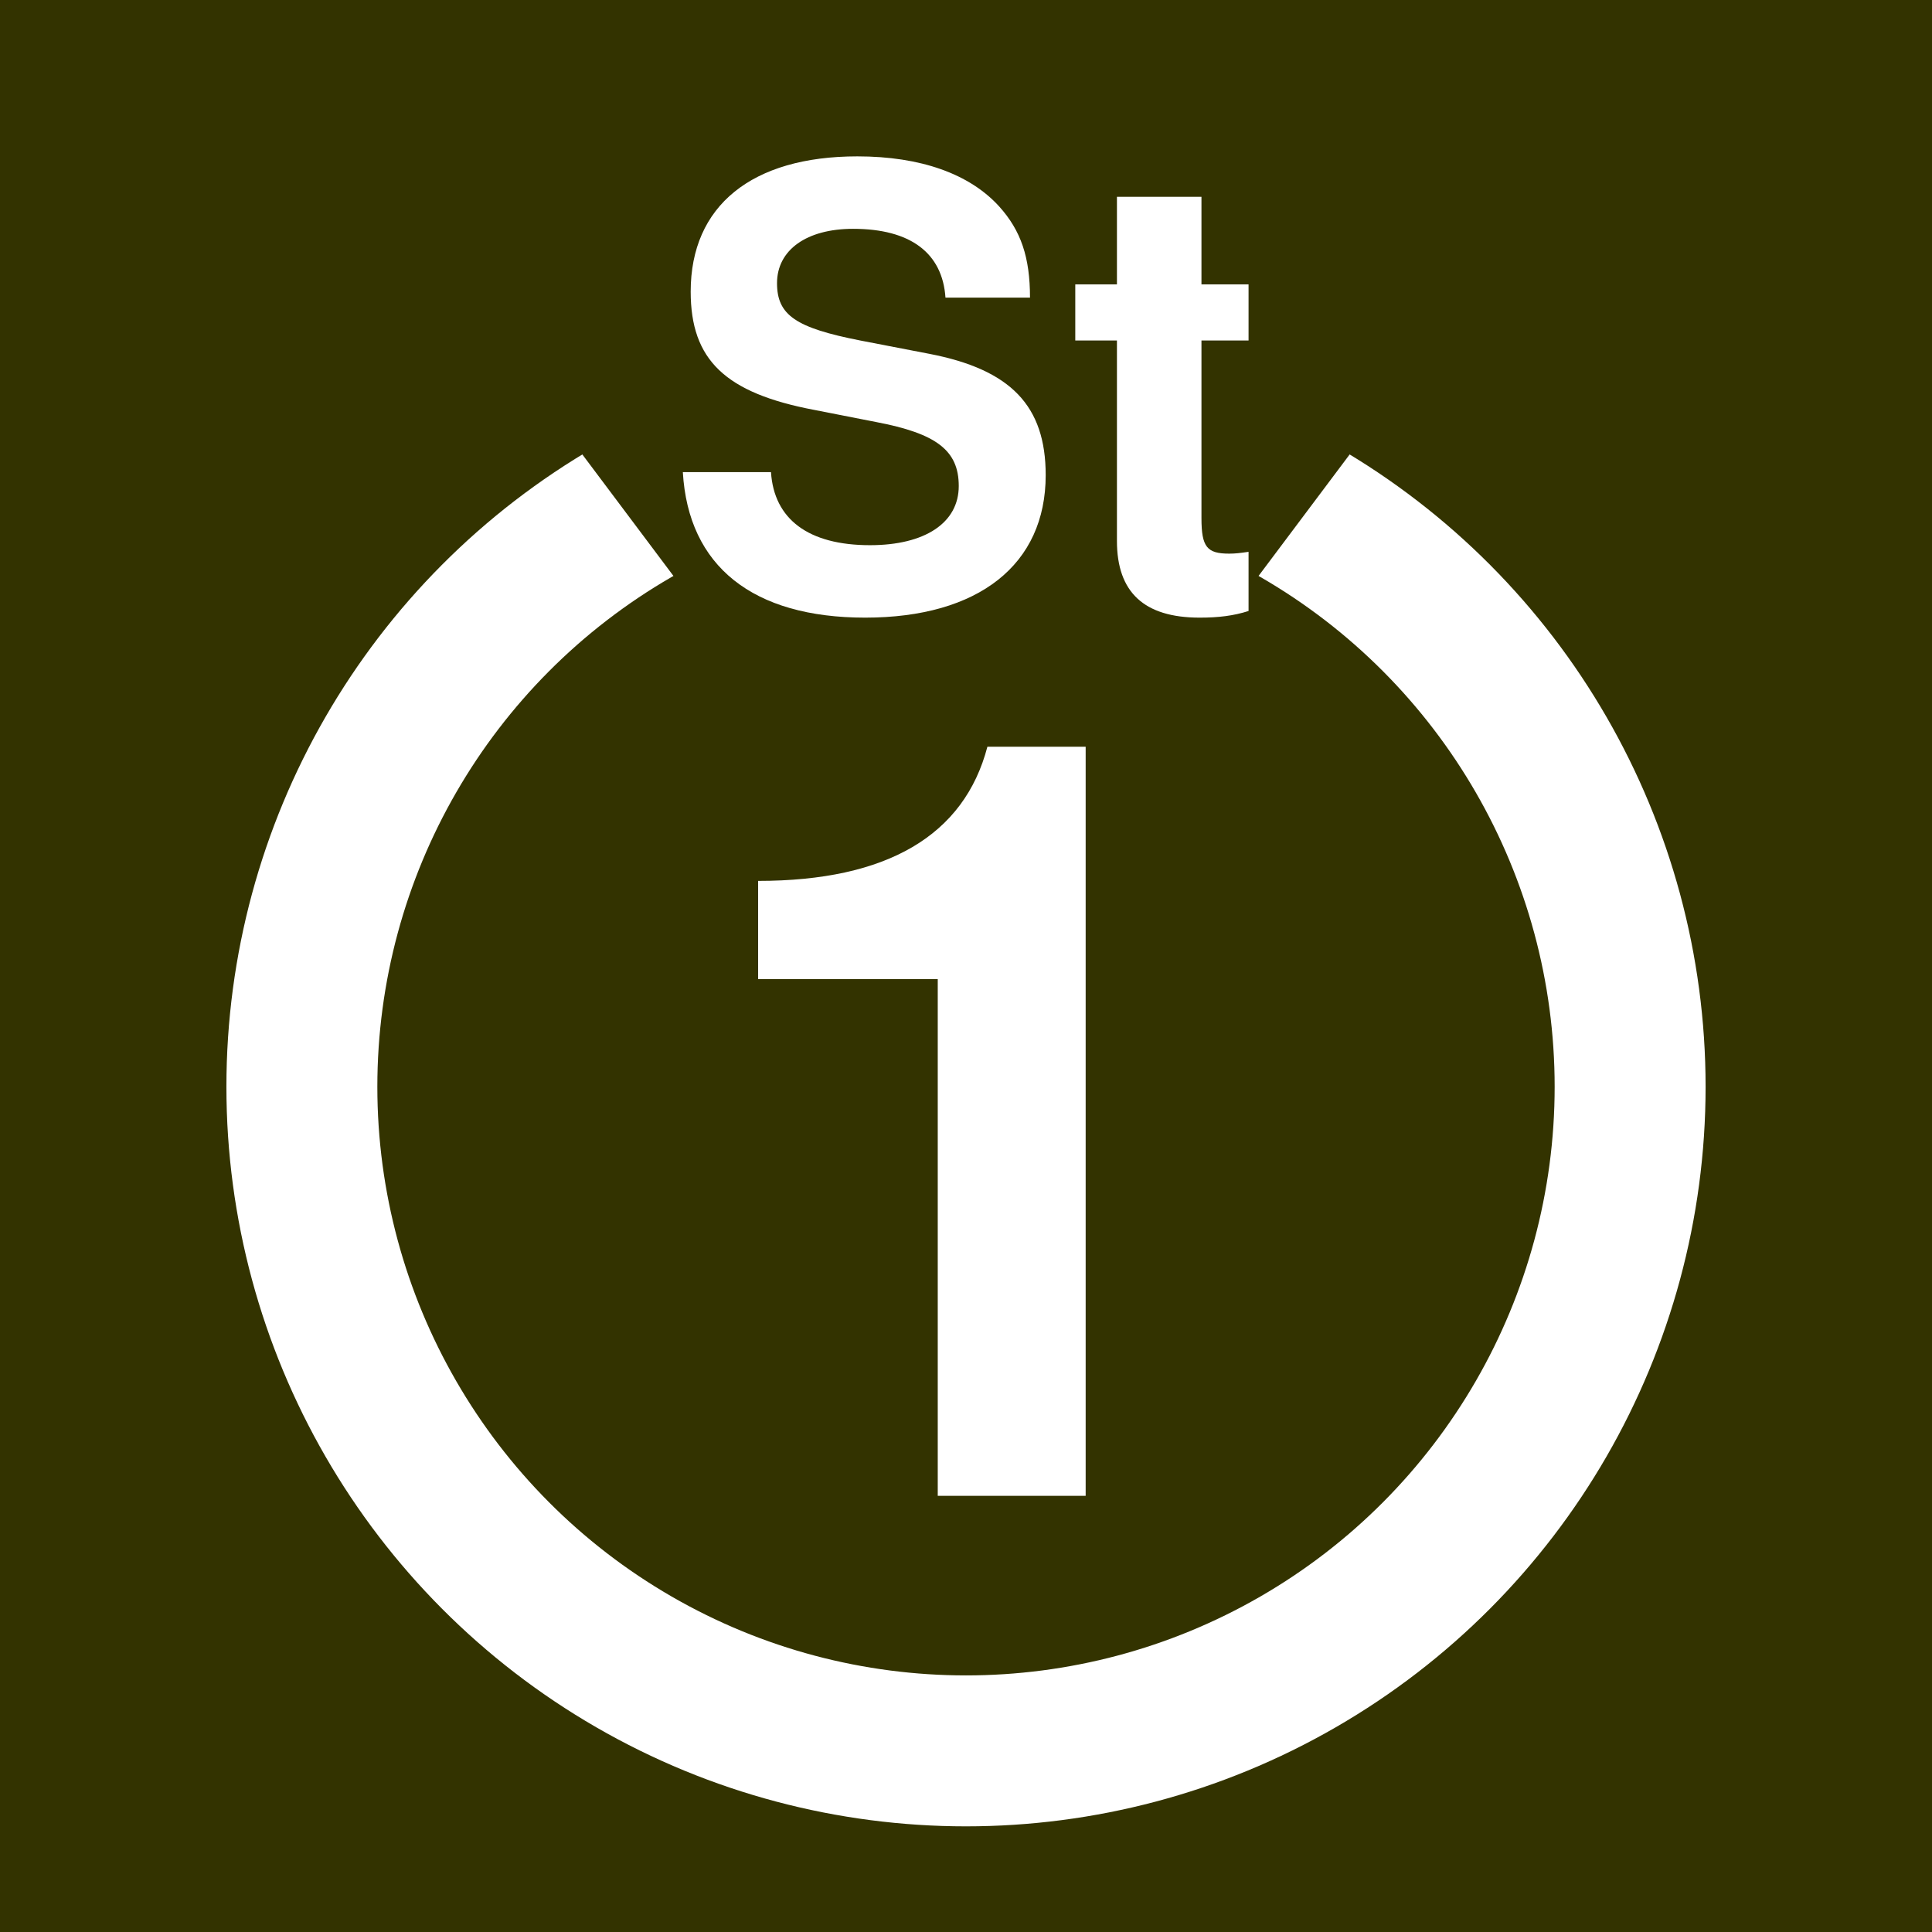
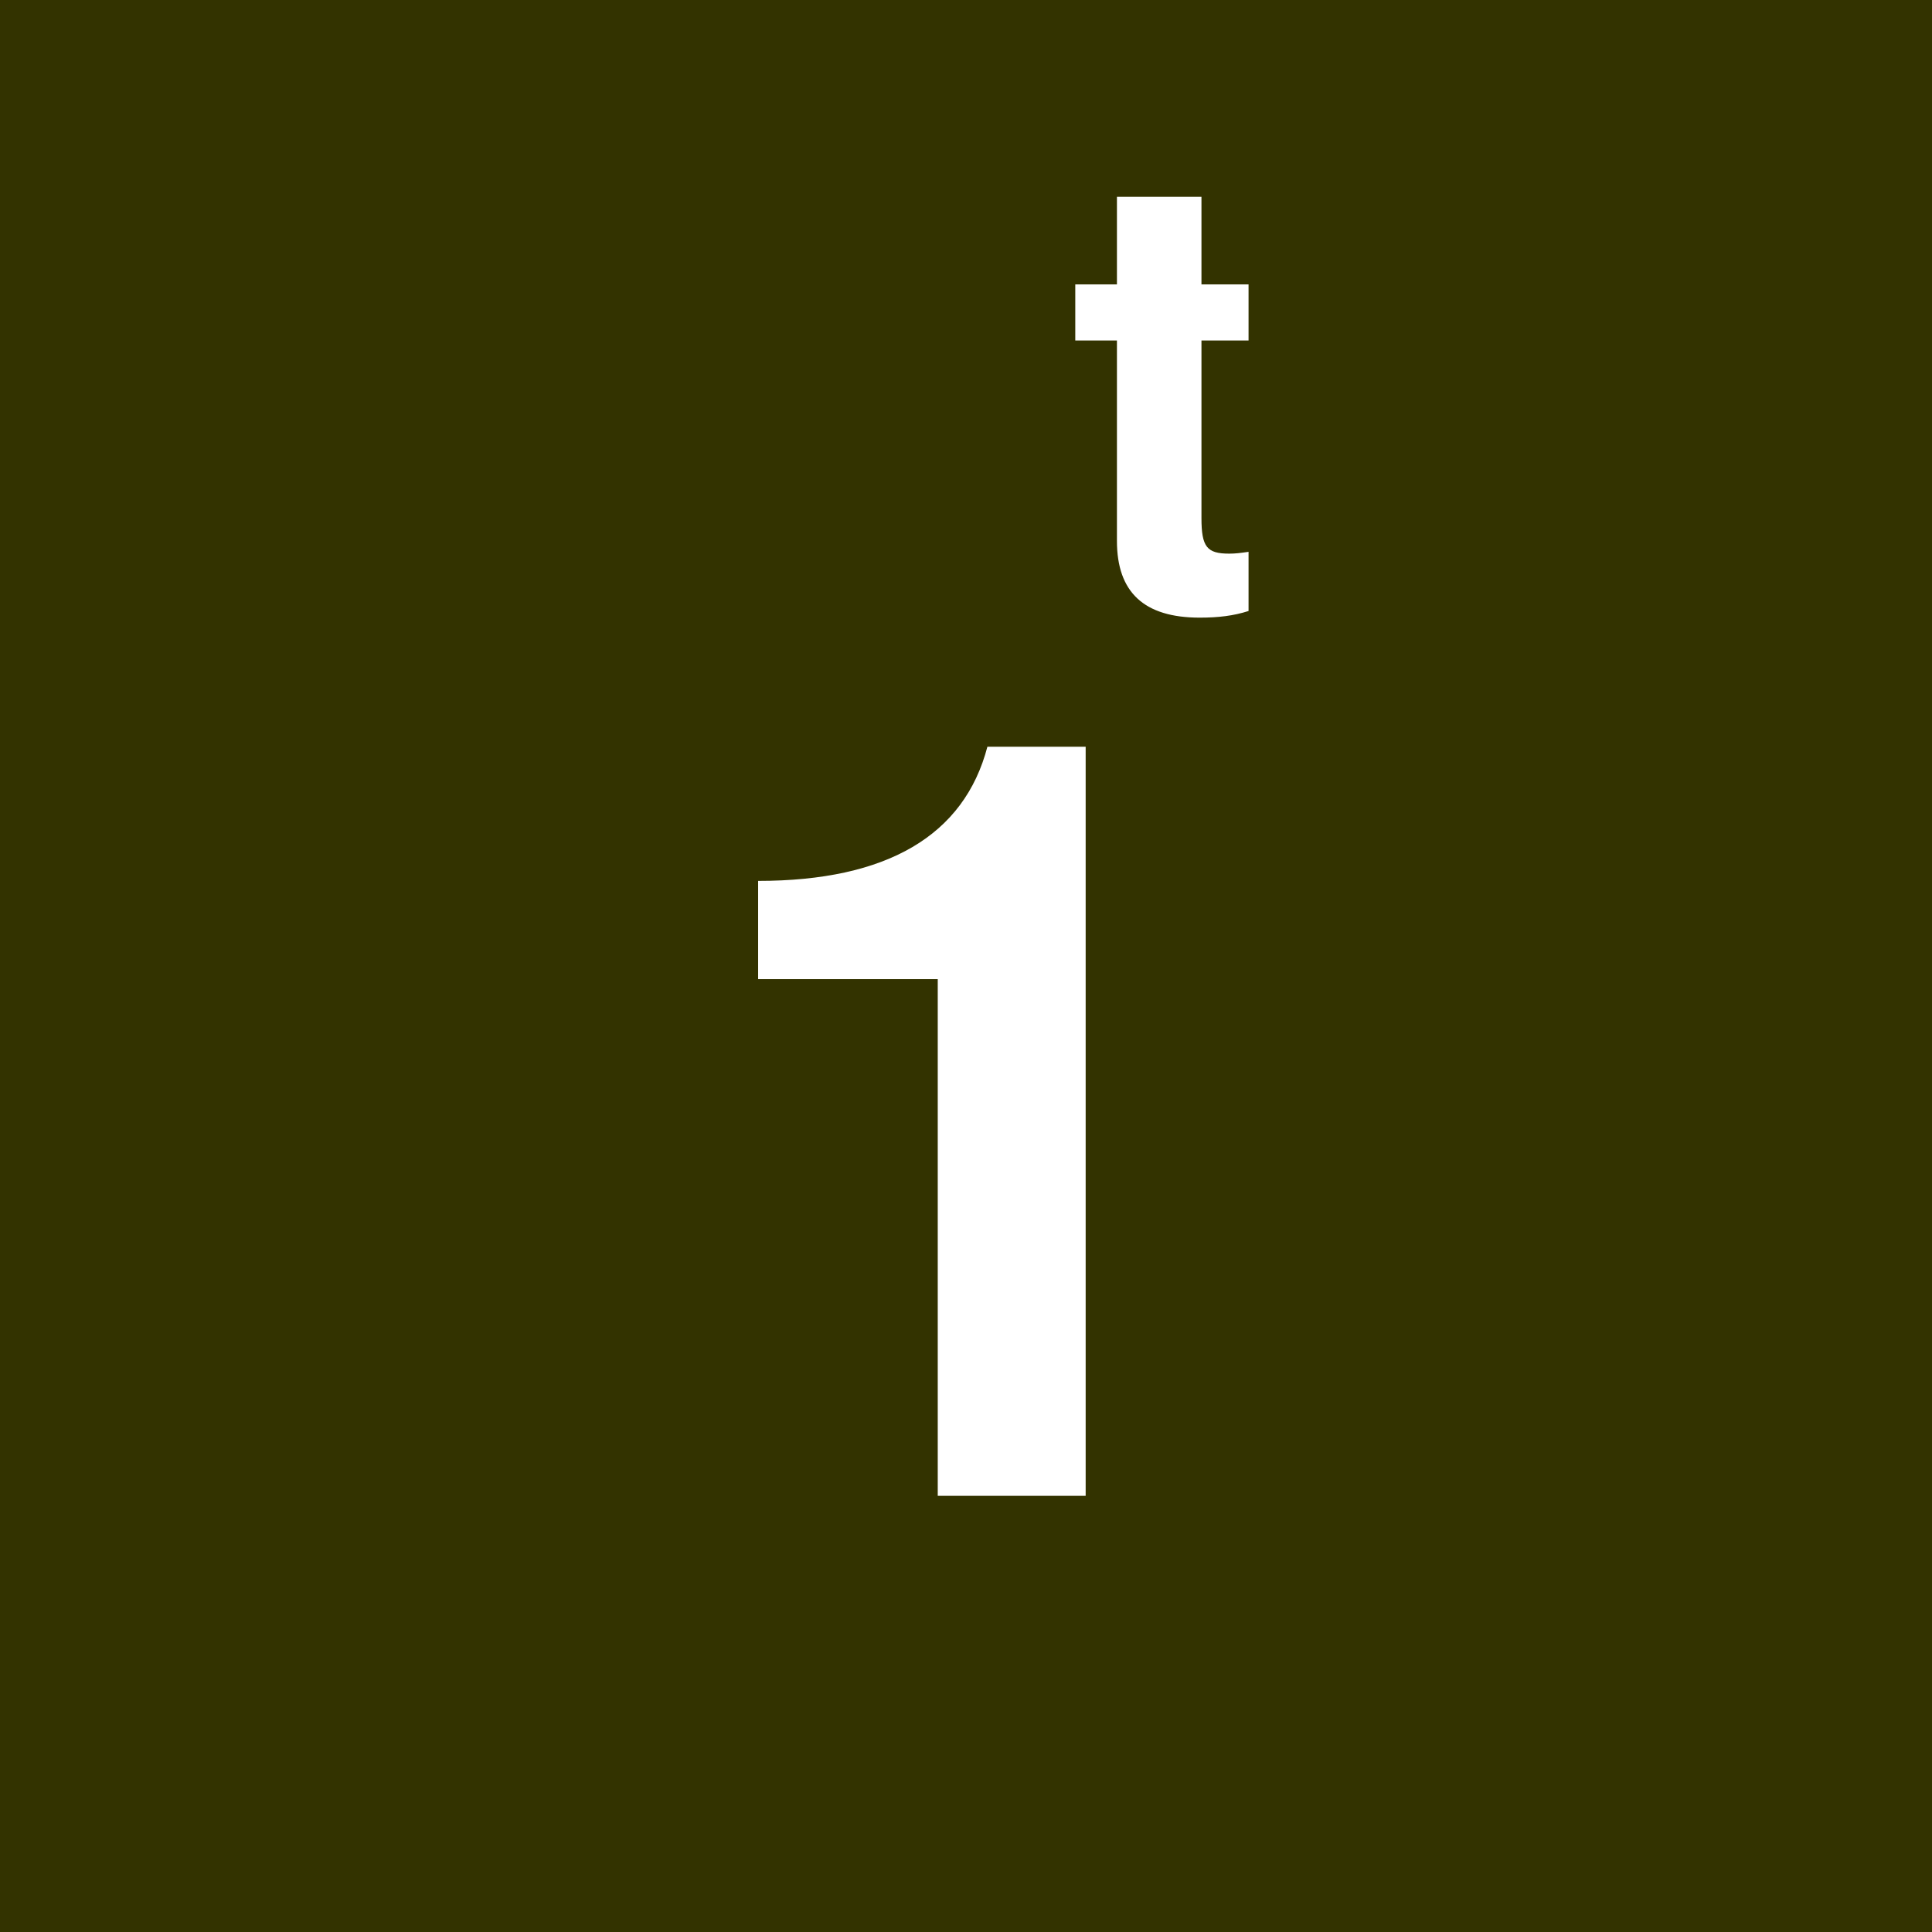
<svg xmlns="http://www.w3.org/2000/svg" xmlns:ns1="http://www.inkscape.org/namespaces/inkscape" xmlns:ns2="http://sodipodi.sourceforge.net/DTD/sodipodi-0.dtd" width="64px" height="64px" id="svg2" version="1.1" ns1:version="0.47 r22583" ns2:docname="White_2_in_white_circle_with_St_above.svg">
  <defs id="defs16">
    <ns1:perspective ns2:type="inkscape:persp3d" ns1:vp_x="0 : 32 : 1" ns1:vp_y="0 : 1000 : 0" ns1:vp_z="64 : 32 : 1" ns1:persp3d-origin="32 : 21.333333 : 1" id="perspective20" />
    <ns1:perspective id="perspective2836" ns1:persp3d-origin="0.5 : 0.33333333 : 1" ns1:vp_z="1 : 0.5 : 1" ns1:vp_y="0 : 1000 : 0" ns1:vp_x="0 : 0.5 : 1" ns2:type="inkscape:persp3d" />
  </defs>
  <ns2:namedview pagecolor="#ffffff" bordercolor="#666666" borderopacity="1" objecttolerance="10" gridtolerance="10" guidetolerance="10" ns1:pageopacity="0" ns1:pageshadow="2" ns1:window-width="1280" ns1:window-height="953" id="namedview14" showgrid="false" ns1:zoom="3.6875" ns1:cx="32" ns1:cy="32" ns1:window-x="-3" ns1:window-y="-4" ns1:window-maximized="1" ns1:current-layer="svg2" />
  <rect x="0" y="0" width="64" height="64" style="fill:#330;" id="rect4" />
-   <circle cx="32" cy="36" r="22" stroke="#FFF" stroke-width="5" fill="none" id="circle6" />
-   <polygon points="32,32 8,0 56,0" fill="#330" id="polygon8" />
  <g style="font-size:20px;font-weight:bold;text-align:center;line-height:125%;writing-mode:lr-tb;text-anchor:middle;fill:#ffffff;font-family:'Helvetica, Arial, sans-serif'" id="text10">
-     <path d="m 34.12,9.86 c 0,-1.34 -0.3,-2.22 -1.02,-3.02 -0.98,-1.08 -2.6,-1.66 -4.7,-1.66 -3.5,0 -5.52,1.64 -5.52,4.48 0,2.26 1.14,3.36 4.1,3.92 l 2.04,0.4 c 2,0.38 2.74,0.94 2.74,2.12 0,1.22 -1.12,1.96 -2.94,1.96 -2.04,0 -3.18,-0.86 -3.28,-2.42 l -2.92,0 c 0.18,3.12 2.32,4.82 6.04,4.82 3.76,0 5.98,-1.76 5.98,-4.72 0,-2.3 -1.16,-3.5 -3.86,-4.02 l -2.28,-0.44 c -2.14,-0.42 -2.76,-0.84 -2.76,-1.9 0,-1.1 0.98,-1.8 2.52,-1.8 1.9,0 2.96,0.8 3.06,2.28 l 2.8,0" style="" id="path2842" />
    <path d="m 41.36,9.42 -1.56,0 0,-2.9 -2.8,0 0,2.9 -1.38,0 0,1.86 1.38,0 0,6.64 c 0,1.7 0.9,2.54 2.74,2.54 0.62,0 1.12,-0.06 1.62,-0.22 l 0,-1.96 c -0.28,0.04 -0.44,0.06 -0.64,0.06 -0.74,0 -0.92,-0.22 -0.92,-1.18 l 0,-5.88 1.56,0 0,-1.86" style="" id="path2844" />
  </g>
  <g style="font-size:35px;font-weight:bold;text-align:center;line-height:125%;writing-mode:lr-tb;text-anchor:middle;fill:#ffffff;font-family:'Helvetica, Arial, sans-serif'" id="text12">
    <path d="m 31.064,32.436 0,17.115 4.9,0 0,-24.815 -3.255,0 c -0.77,2.94 -3.325,4.445 -7.595,4.445 l 0,3.255 5.95,0" style="" id="path2882" />
  </g>
</svg>